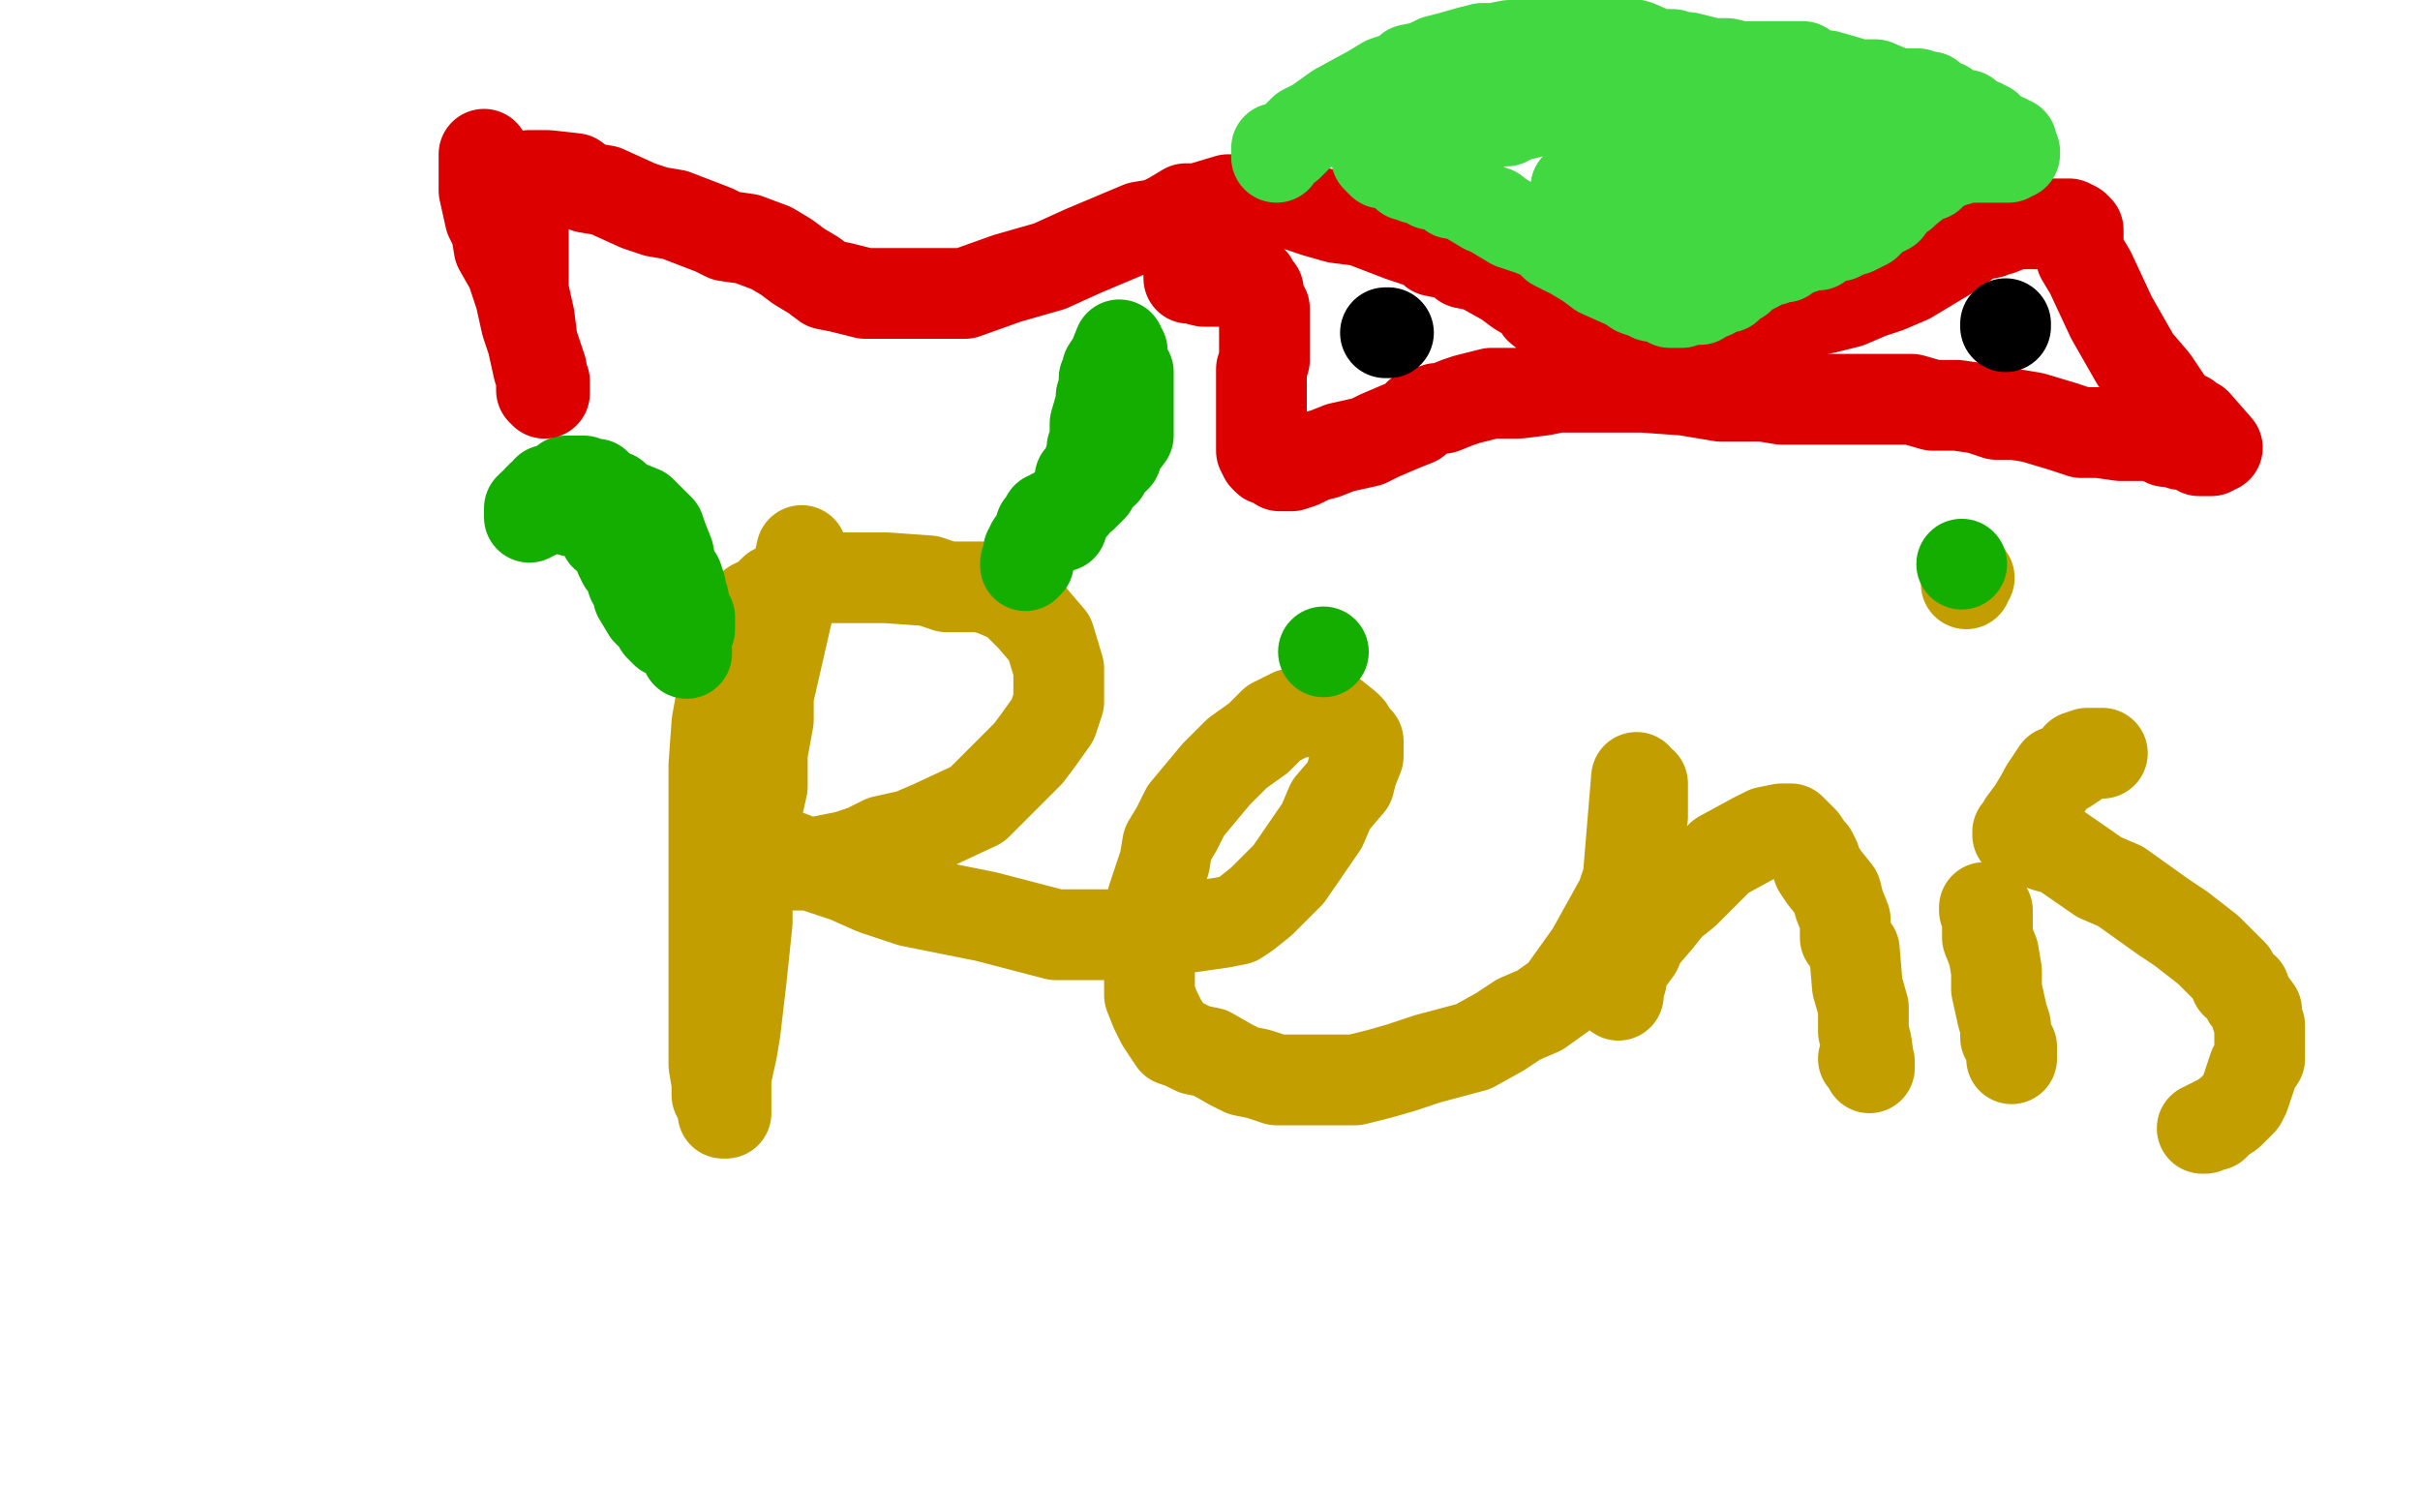
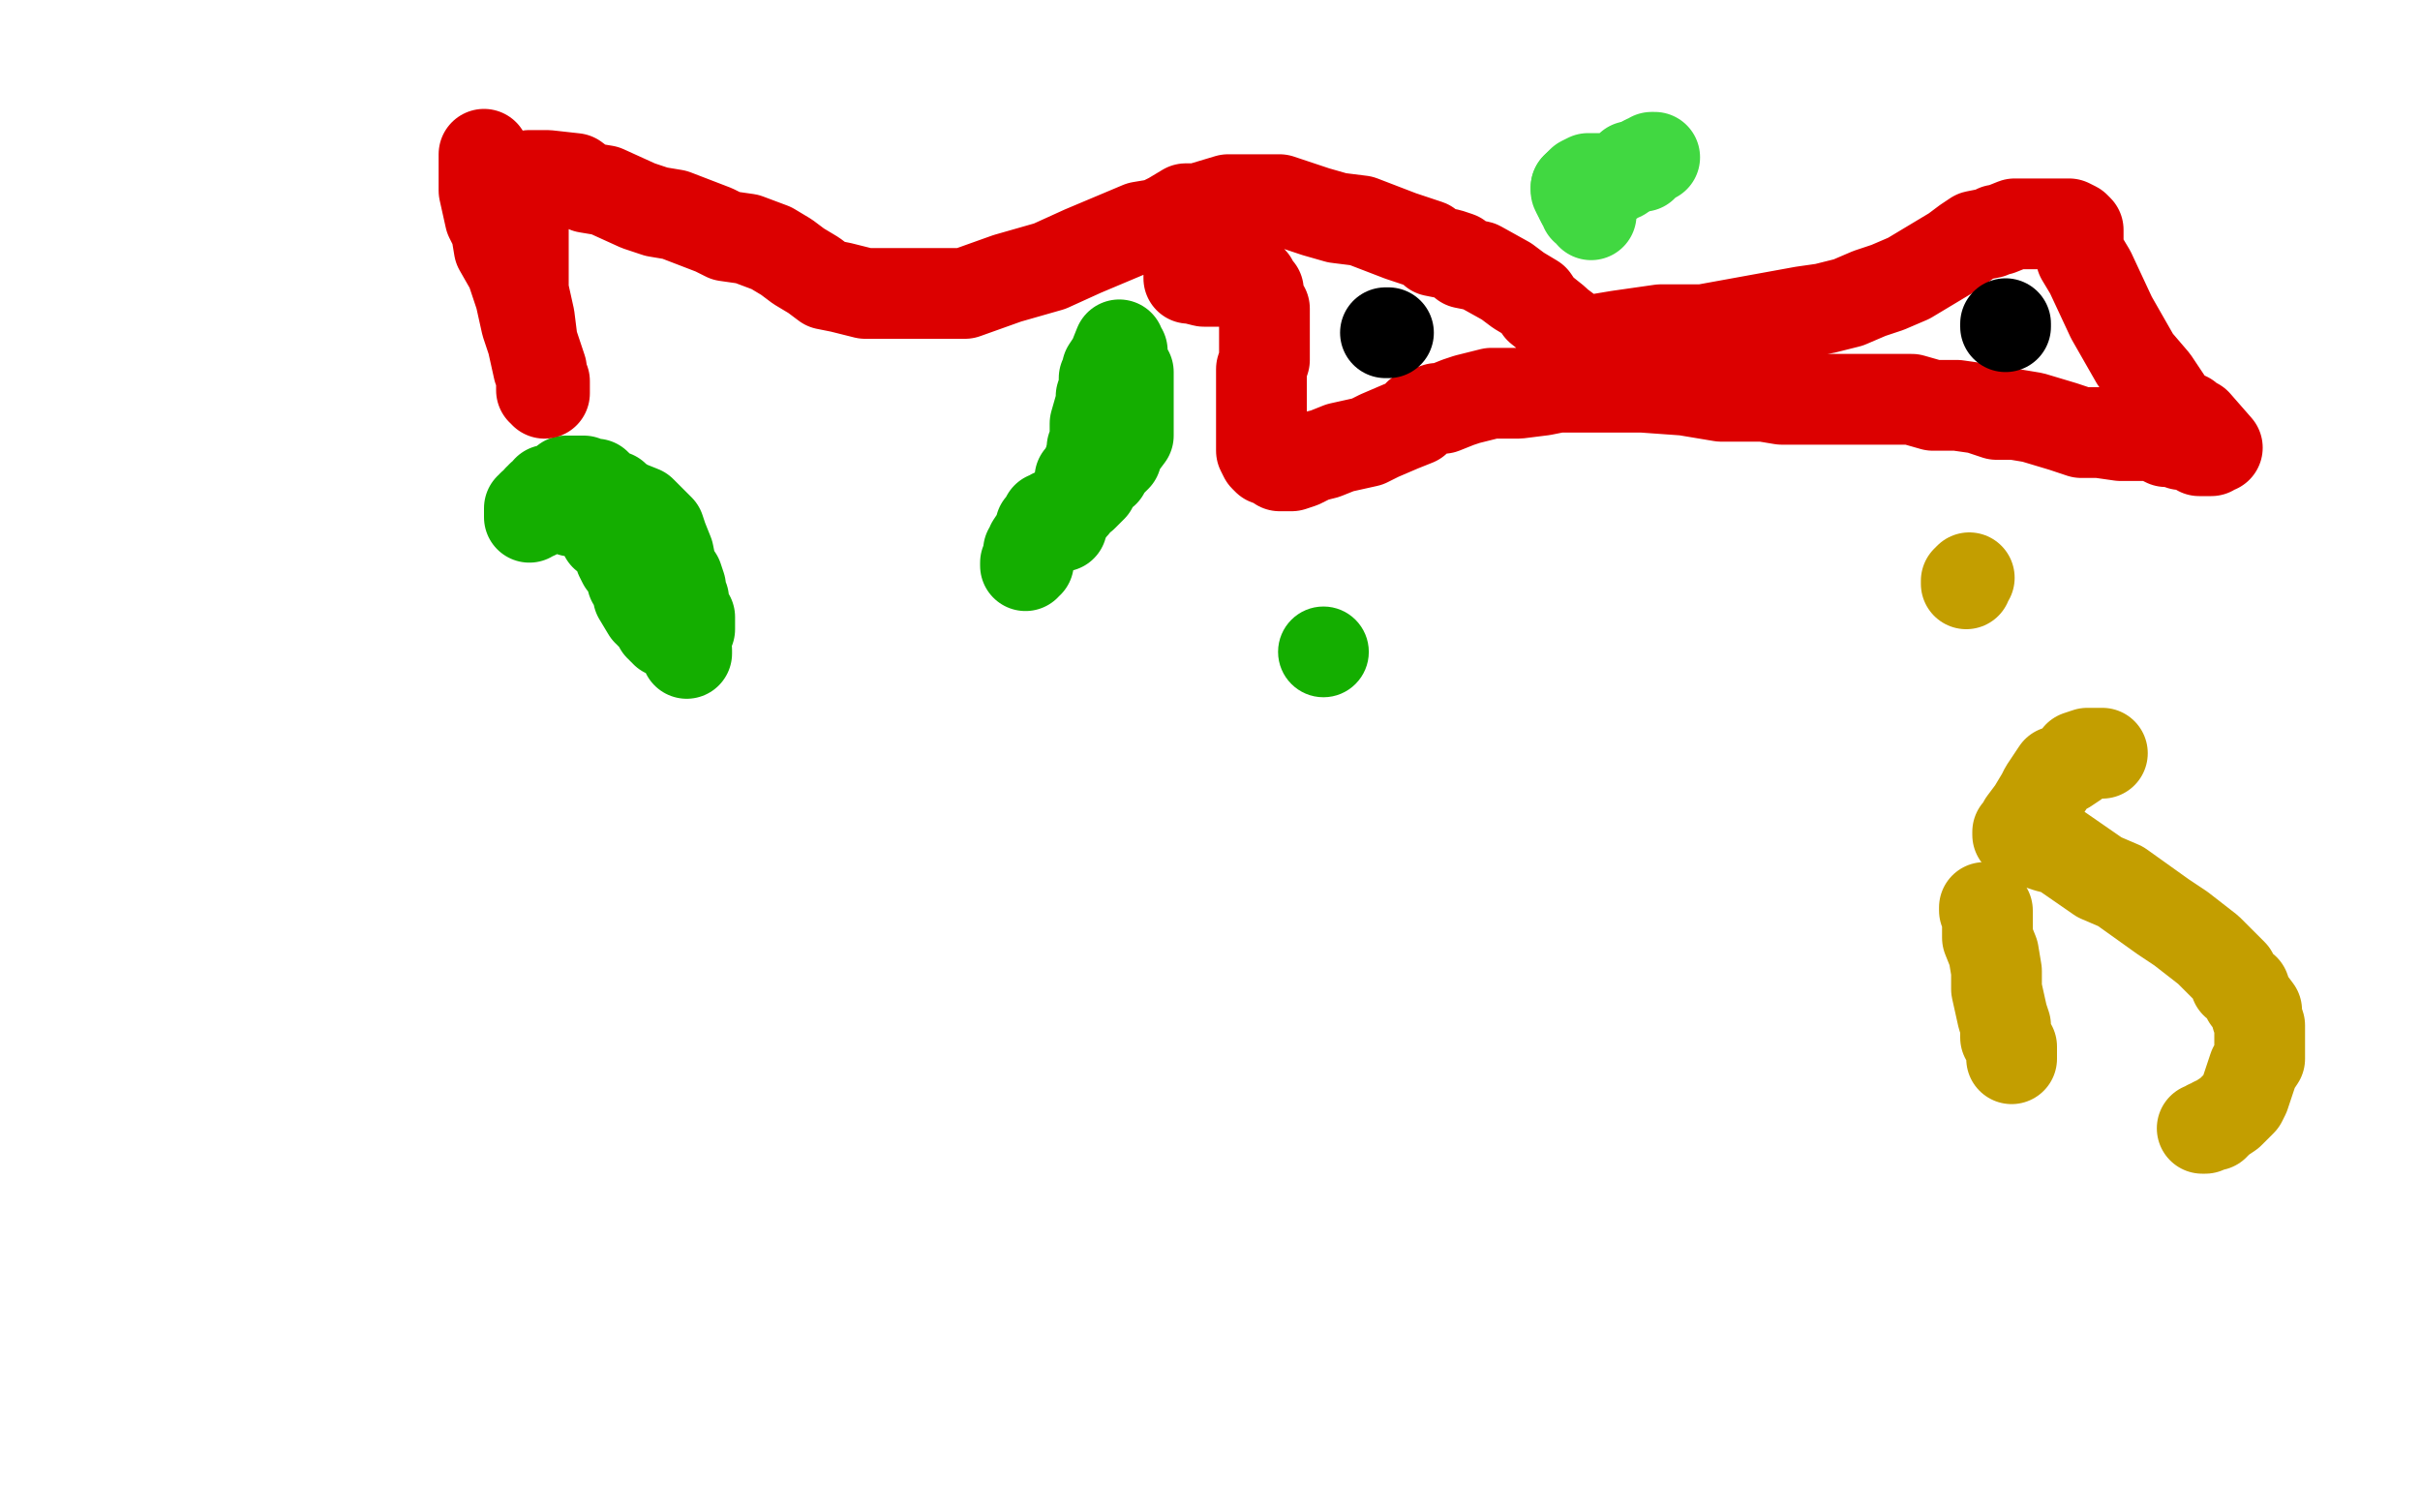
<svg xmlns="http://www.w3.org/2000/svg" width="800" height="500" version="1.1" style="stroke-antialiasing: false">
  <desc>This SVG has been created on https://colorillo.com/</desc>
  <rect x="0" y="0" width="800" height="500" style="fill: rgb(255,255,255); stroke-width:0" />
-   <polyline points="265,182 254,230 254,230 254,238 254,238 252,249 252,249 252,260 252,260 250,269 250,269 248,283 248,283 247,294 247,294 247,305 247,305 245,324 245,324 243,341 242,347 240,356 240,360 240,363 240,366 240,368 239,368 239,366 237,362 237,358 236,352 236,339 236,325 236,307 236,272 236,253 237,239 239,228 241,216 241,213 241,212 242,210 243,208 243,207 244,206 247,203 248,201 249,200 253,198 254,197 256,195 261,194 266,193 270,191 281,191 285,191 293,191 307,192 313,194 319,194 324,194 328,195 335,198 341,204 347,211 350,221 350,226 350,232 348,238 343,245 340,249 335,254 328,261 323,266 308,273 301,276 292,278 286,281 280,283 265,286 260,286 254,286 250,286 248,286 247,284 243,283 242,282 242,281 242,280 243,280 244,280 244,281 246,281 249,282 251,282 255,282 261,283 271,287 280,290 289,294 301,298 326,303 349,309 360,309 371,309 379,309 390,307 404,305 409,304 412,302 417,298 422,293 426,289 437,273 440,266 446,259 447,255 449,250 449,245 447,244 446,241 445,240 440,236 437,235 433,235 427,236 421,239 416,244 409,249 402,256 392,268 389,274 386,279 385,285 381,297 380,309 380,323 380,329 382,334 384,338 388,344 391,345 395,347 400,348 407,352 411,354 416,355 422,357 428,357 434,357 440,357 448,357 456,355 463,353 472,350 487,346 496,341 502,337 509,334 516,329 521,322 526,315 536,297 540,285 541,276 543,270 543,266 543,263 543,261 543,260 543,259 541,259 541,257 535,329 535,327 535,326 535,324 536,324 536,321 537,320 538,318 541,314 542,311 548,304 552,299 557,295 569,283 580,277 584,275 589,274 592,274 592,275 593,275 593,276 594,276 596,278 598,281 599,282 600,284 601,287 603,290 607,295 608,299 610,304 610,310 613,314 614,326 616,333 616,341 617,345 618,352 618,353 618,351 616,350" style="fill: none; stroke: #c39e00; stroke-width: 30; stroke-linejoin: round; stroke-linecap: round; stroke-antialiasing: false; stroke-antialias: 0; opacity: 1.0" />
  <polyline points="665,350 665,349 665,349 665,347 665,347 665,346 665,346 663,343 663,343 663,341 663,341 663,339 663,339 662,336 662,336 660,327 660,327 660,321 660,321 659,315 659,315 657,310 657,310 657,306 657,306 657,302 657,302 657,301 656,301 656,300" style="fill: none; stroke: #c39e00; stroke-width: 30; stroke-linejoin: round; stroke-linecap: round; stroke-antialiasing: false; stroke-antialias: 0; opacity: 1.0" />
  <polyline points="651,191 650,192 650,192 650,193" style="fill: none; stroke: #c39e00; stroke-width: 30; stroke-linejoin: round; stroke-linecap: round; stroke-antialiasing: false; stroke-antialias: 0; opacity: 1.0" />
  <polyline points="695,249 693,249 693,249 692,249 692,249 691,249 691,249 690,249 690,249 687,250 687,250 686,252 686,252 683,254 683,254 680,255 680,255 676,261 676,261 675,263 675,263 672,268 672,268 669,272 669,272 669,275 669,275 667,275 667,275 667,276 667,276 668,277 669,277 671,277 674,279 677,280 681,281 694,290 701,293 708,298 715,303 721,307 730,314 733,317 738,322 739,325 742,327 743,330 746,334 746,336 747,339 747,342 747,346 747,350 745,353 742,362 741,364 738,367 737,368 734,370 733,371 732,371 732,372 731,372 730,372 729,373 728,373" style="fill: none; stroke: #c39e00; stroke-width: 30; stroke-linejoin: round; stroke-linecap: round; stroke-antialiasing: false; stroke-antialias: 0; opacity: 1.0" />
  <polyline points="228,208 228,206 228,206 228,205 228,205 228,204 228,204 226,203 226,203 226,202 226,202 226,201 226,201 226,198 226,198 225,196 225,196 225,194 225,194 224,191 224,191 222,188 222,188 221,183 221,183 219,178 219,178 218,175 218,175 217,174 217,174 213,170 212,169 207,167 204,165 203,164 200,163 197,160 195,160 193,159 191,159 190,159 188,159 187,159 186,160 184,161 183,162 181,162 180,164 179,164 179,165 178,165 178,167 178,168 178,169 177,169 177,170 176,170 175,171 175,169 175,168 176,168 176,167 177,167 178,167 179,167 181,167 183,168 185,168 188,168 189,169 191,169 192,169 196,170 197,171 198,172 199,172 199,173 200,175 200,176 200,177 202,178 203,179 203,180 204,181 205,183 205,184 206,186 207,187 209,190 209,192 210,193 211,196 211,197 214,202 215,202 215,203 216,203 216,204 217,204 218,206 218,207 219,207 219,208 220,208 220,209 222,209 222,207 223,207 223,206 223,207 223,208 224,208 224,209 225,209 225,211 226,211 226,214 227,215 227,216" style="fill: none; stroke: #14ae00; stroke-width: 30; stroke-linejoin: round; stroke-linecap: round; stroke-antialiasing: false; stroke-antialias: 0; opacity: 1.0" />
  <polyline points="339,187 339,186 339,186 340,186 340,186 340,184 340,184 340,182 340,182 341,181 341,181 341,180 341,180 343,177 343,177 344,176 344,176 344,174 344,174 345,173 345,173 346,171 346,171 347,171 347,171 348,170 348,170 349,170 349,170 351,169 351,169 354,167 355,166 358,164 359,163 360,162 361,161 362,158 365,156 366,154 369,151 370,148 373,144 373,142 373,139 373,138 373,134 373,127 373,123 371,120 371,118 371,116 370,115 370,114 368,119 366,122 366,123 365,125 365,128 364,131 364,133 362,140 362,144 362,146 361,148 361,149 360,153 359,155 359,156 357,158 357,159 357,160 357,161 356,162 356,163 355,164 355,166 355,167 354,167 353,168 352,168 352,169 351,169" style="fill: none; stroke: #14ae00; stroke-width: 30; stroke-linejoin: round; stroke-linecap: round; stroke-antialiasing: false; stroke-antialias: 0; opacity: 1.0" />
  <polyline points="350,170 350,171 350,172" style="fill: none; stroke: #14ae00; stroke-width: 30; stroke-linejoin: round; stroke-linecap: round; stroke-antialiasing: false; stroke-antialias: 0; opacity: 1.0" />
-   <polyline points="351,169 350,169 350,170" style="fill: none; stroke: #14ae00; stroke-width: 30; stroke-linejoin: round; stroke-linecap: round; stroke-antialiasing: false; stroke-antialias: 0; opacity: 1.0" />
  <polyline points="350,172 350,174 351,174" style="fill: none; stroke: #14ae00; stroke-width: 30; stroke-linejoin: round; stroke-linecap: round; stroke-antialiasing: false; stroke-antialias: 0; opacity: 1.0" />
  <circle cx="437.5" cy="215.5" r="15" style="fill: #14ae00; stroke-antialiasing: false; stroke-antialias: 0; opacity: 1.0" />
-   <circle cx="648.5" cy="186.5" r="15" style="fill: #14ae00; stroke-antialiasing: false; stroke-antialias: 0; opacity: 1.0" />
  <polyline points="160,51 160,63 160,63 162,72 162,72 164,76 164,76 165,82 165,82 169,89 169,89 172,98 172,98 174,107 174,107 179,122 179,122 179,126 179,126 179,129 179,129 180,129 180,129 180,130 180,130 180,128 180,126 178,122 176,113 175,105 173,96 173,88 173,82 173,71 173,67 173,63 174,62 174,59 175,59 175,58 176,58 178,58 181,58 190,59 194,62 200,63 211,68 217,70 223,71 236,76 240,78 247,79 255,82 260,85 264,88 269,91 273,94 278,95 286,97 305,97 319,97 333,92 347,88 358,83 377,75 383,74 387,72 392,69 396,69 406,66 412,66 417,66 423,66 435,70 442,72 450,73 463,78 472,81 474,83 479,84 482,85 484,87 489,88 498,93 502,96 507,99 509,102 514,106 515,107 519,110 520,113 522,113 523,113 535,111 549,109 563,109 574,107 585,105 596,103 603,102 611,100 618,97 624,95 631,92 641,86 646,83 650,80 653,78 658,77 660,76 661,76 666,74 671,74 675,74 679,74 684,74 686,75 687,76 687,78 687,81 688,85 691,90 698,105 706,119 712,126 718,135 719,136 720,137 721,138 722,138 723,138 725,140 726,140 733,148 731,148 731,149 730,149 729,149 727,149 724,147 721,147 719,146 716,146 712,144 709,144 701,144 694,143 688,143 682,141 672,138 666,137 660,137 654,135 647,134 643,134 639,134 632,132 629,132 624,132 622,132 619,132 615,132 610,132 604,132 593,132 589,132 583,131 577,131 569,131 557,129 543,128 534,128 530,128 524,128 522,128 515,128 510,129 502,130 499,130 493,130 485,132 482,133 477,135 475,135 469,137 468,139 463,141 456,144 452,146 443,148 438,150 434,151 430,153 427,154 424,154 423,154 421,152 419,152 418,151 417,149 417,146 417,142 417,138 417,133 417,131 417,128 417,127 417,122 418,119 418,117 418,112 418,110 418,107 418,105 418,102 416,99 416,97 416,96 415,96 415,95 414,93 413,93 412,93 409,93 408,93 403,93 400,93 398,93 394,92 393,92 393,91" style="fill: none; stroke: #dc0000; stroke-width: 30; stroke-linejoin: round; stroke-linecap: round; stroke-antialiasing: false; stroke-antialias: 0; opacity: 1.0" />
-   <polyline points="422,52 422,50 422,50 422,49 422,49 423,49 423,49 426,48 426,48 427,47 427,47 431,43 431,43 435,41 435,41 442,36 442,36 453,30 458,27 461,26 464,25 466,23 471,22 475,20 479,19 486,17 490,16 494,16 499,15 503,15 510,13 511,13 513,13 516,13 519,13 524,13 526,13 527,13 530,14 534,14 537,14 541,15 548,18 553,18 555,19 558,19 566,21 571,21 575,22 581,22 591,22 596,22 600,25 604,25 611,27 613,28 618,28 620,28 627,31 628,31 631,31 633,31 634,31 637,32 638,32 639,33 640,35 643,35 644,36 646,37 648,38 649,38 650,38 653,41 655,41 656,42 657,42 658,43 659,44 660,45 663,46 664,47 665,47 665,48 665,50 666,50 666,51 664,51 664,52 663,52 662,52 661,52 660,52 656,52 655,52 654,52 650,52 649,52 648,52 647,52 647,53 646,53 645,53 644,54 642,54 641,55 640,55 640,56 638,56 638,58 635,59 630,63 629,64 627,65 624,69 622,70 620,71 618,73 617,74 613,76 611,76 610,77 608,78 605,78 601,81 599,81 593,83 592,83 590,85 587,85 586,86 583,86 582,87 581,88 579,89 576,90 575,92 574,92 573,93 572,94 571,95 568,95 567,96 566,97 565,97 562,99 561,99 560,99 559,99 558,99 556,100 554,100 553,100 552,100 551,98 550,98 549,98 546,98 544,97 541,96 538,94 529,90 525,87 520,84 514,81 511,78 506,76 503,75 500,74 495,71 494,70 491,69 486,66 483,64 480,64 479,63 477,62 474,61 473,61 472,60 471,60 470,59 469,59 468,59 466,58 465,58 465,56 464,56 463,56 463,55 462,55 462,54 461,54 460,54 459,54 457,54 456,53 455,52 455,51 456,51 457,51 457,50 458,50 459,48 460,47 463,47 464,46 466,45 467,45 470,44 471,44 473,44 479,42 481,41 483,41 485,41 489,41 490,41 492,41 495,40 498,40 500,38 503,38 507,37 508,36 510,36 513,36 516,34 518,34 523,33 527,33 531,33 540,33 544,33 548,34 553,34 555,34 558,34 563,34 565,34 566,34 569,34 571,34 574,34 578,35 580,35 581,36 582,36 584,36 585,36 588,39 591,40 592,41 593,42 597,45 599,45 600,46 603,46 605,48 609,48 611,49 612,50 613,50 614,50 614,51 615,51 613,53 611,54 608,54 607,55 605,55 602,56 601,56 598,58 596,58 593,59 592,59 588,60 586,61 583,61 582,63 581,64 580,64 579,65 578,65 576,66 573,68 572,69 569,71 568,72 567,73 563,75 562,75 561,77 560,78 559,78 559,79 558,79 556,79 556,80 555,80 554,80 554,78 554,77 554,76 555,75 555,74 556,71 558,67 560,64 561,61 566,56 569,52 576,44 579,41 582,40 582,39 583,39 584,39 584,38 582,38 581,39 580,41 575,44 574,47 570,51 565,56 562,61 553,68 550,71 545,74 543,77 540,78 537,80 535,80 533,81 532,81 531,81 531,79 530,78 529,77 528,76 528,75 527,75 527,74 527,73 526,71" style="fill: none; stroke: #41d841; stroke-width: 30; stroke-linejoin: round; stroke-linecap: round; stroke-antialiasing: false; stroke-antialias: 0; opacity: 1.0" />
  <polyline points="523,65 522,65 522,63" style="fill: none; stroke: #41d841; stroke-width: 30; stroke-linejoin: round; stroke-linecap: round; stroke-antialiasing: false; stroke-antialias: 0; opacity: 1.0" />
  <polyline points="521,62 522,61 523,60 525,59 526,59 530,59 532,59 534,59 535,58 536,58 538,56 539,56 539,55 541,55 542,55" style="fill: none; stroke: #41d841; stroke-width: 30; stroke-linejoin: round; stroke-linecap: round; stroke-antialiasing: false; stroke-antialias: 0; opacity: 1.0" />
  <polyline points="526,71 526,70 524,69 524,68 523,67 523,66 523,65" style="fill: none; stroke: #41d841; stroke-width: 30; stroke-linejoin: round; stroke-linecap: round; stroke-antialiasing: false; stroke-antialias: 0; opacity: 1.0" />
  <polyline points="522,63 521,63 521,62" style="fill: none; stroke: #41d841; stroke-width: 30; stroke-linejoin: round; stroke-linecap: round; stroke-antialiasing: false; stroke-antialias: 0; opacity: 1.0" />
  <polyline points="542,55 543,55 543,54 544,53 545,53 546,52 547,52" style="fill: none; stroke: #41d841; stroke-width: 30; stroke-linejoin: round; stroke-linecap: round; stroke-antialiasing: false; stroke-antialias: 0; opacity: 1.0" />
  <polyline points="458,110 459,110 459,110" style="fill: none; stroke: #000000; stroke-width: 30; stroke-linejoin: round; stroke-linecap: round; stroke-antialiasing: false; stroke-antialias: 0; opacity: 1.0" />
  <polyline points="663,108 663,107 663,107" style="fill: none; stroke: #000000; stroke-width: 30; stroke-linejoin: round; stroke-linecap: round; stroke-antialiasing: false; stroke-antialias: 0; opacity: 1.0" />
</svg>